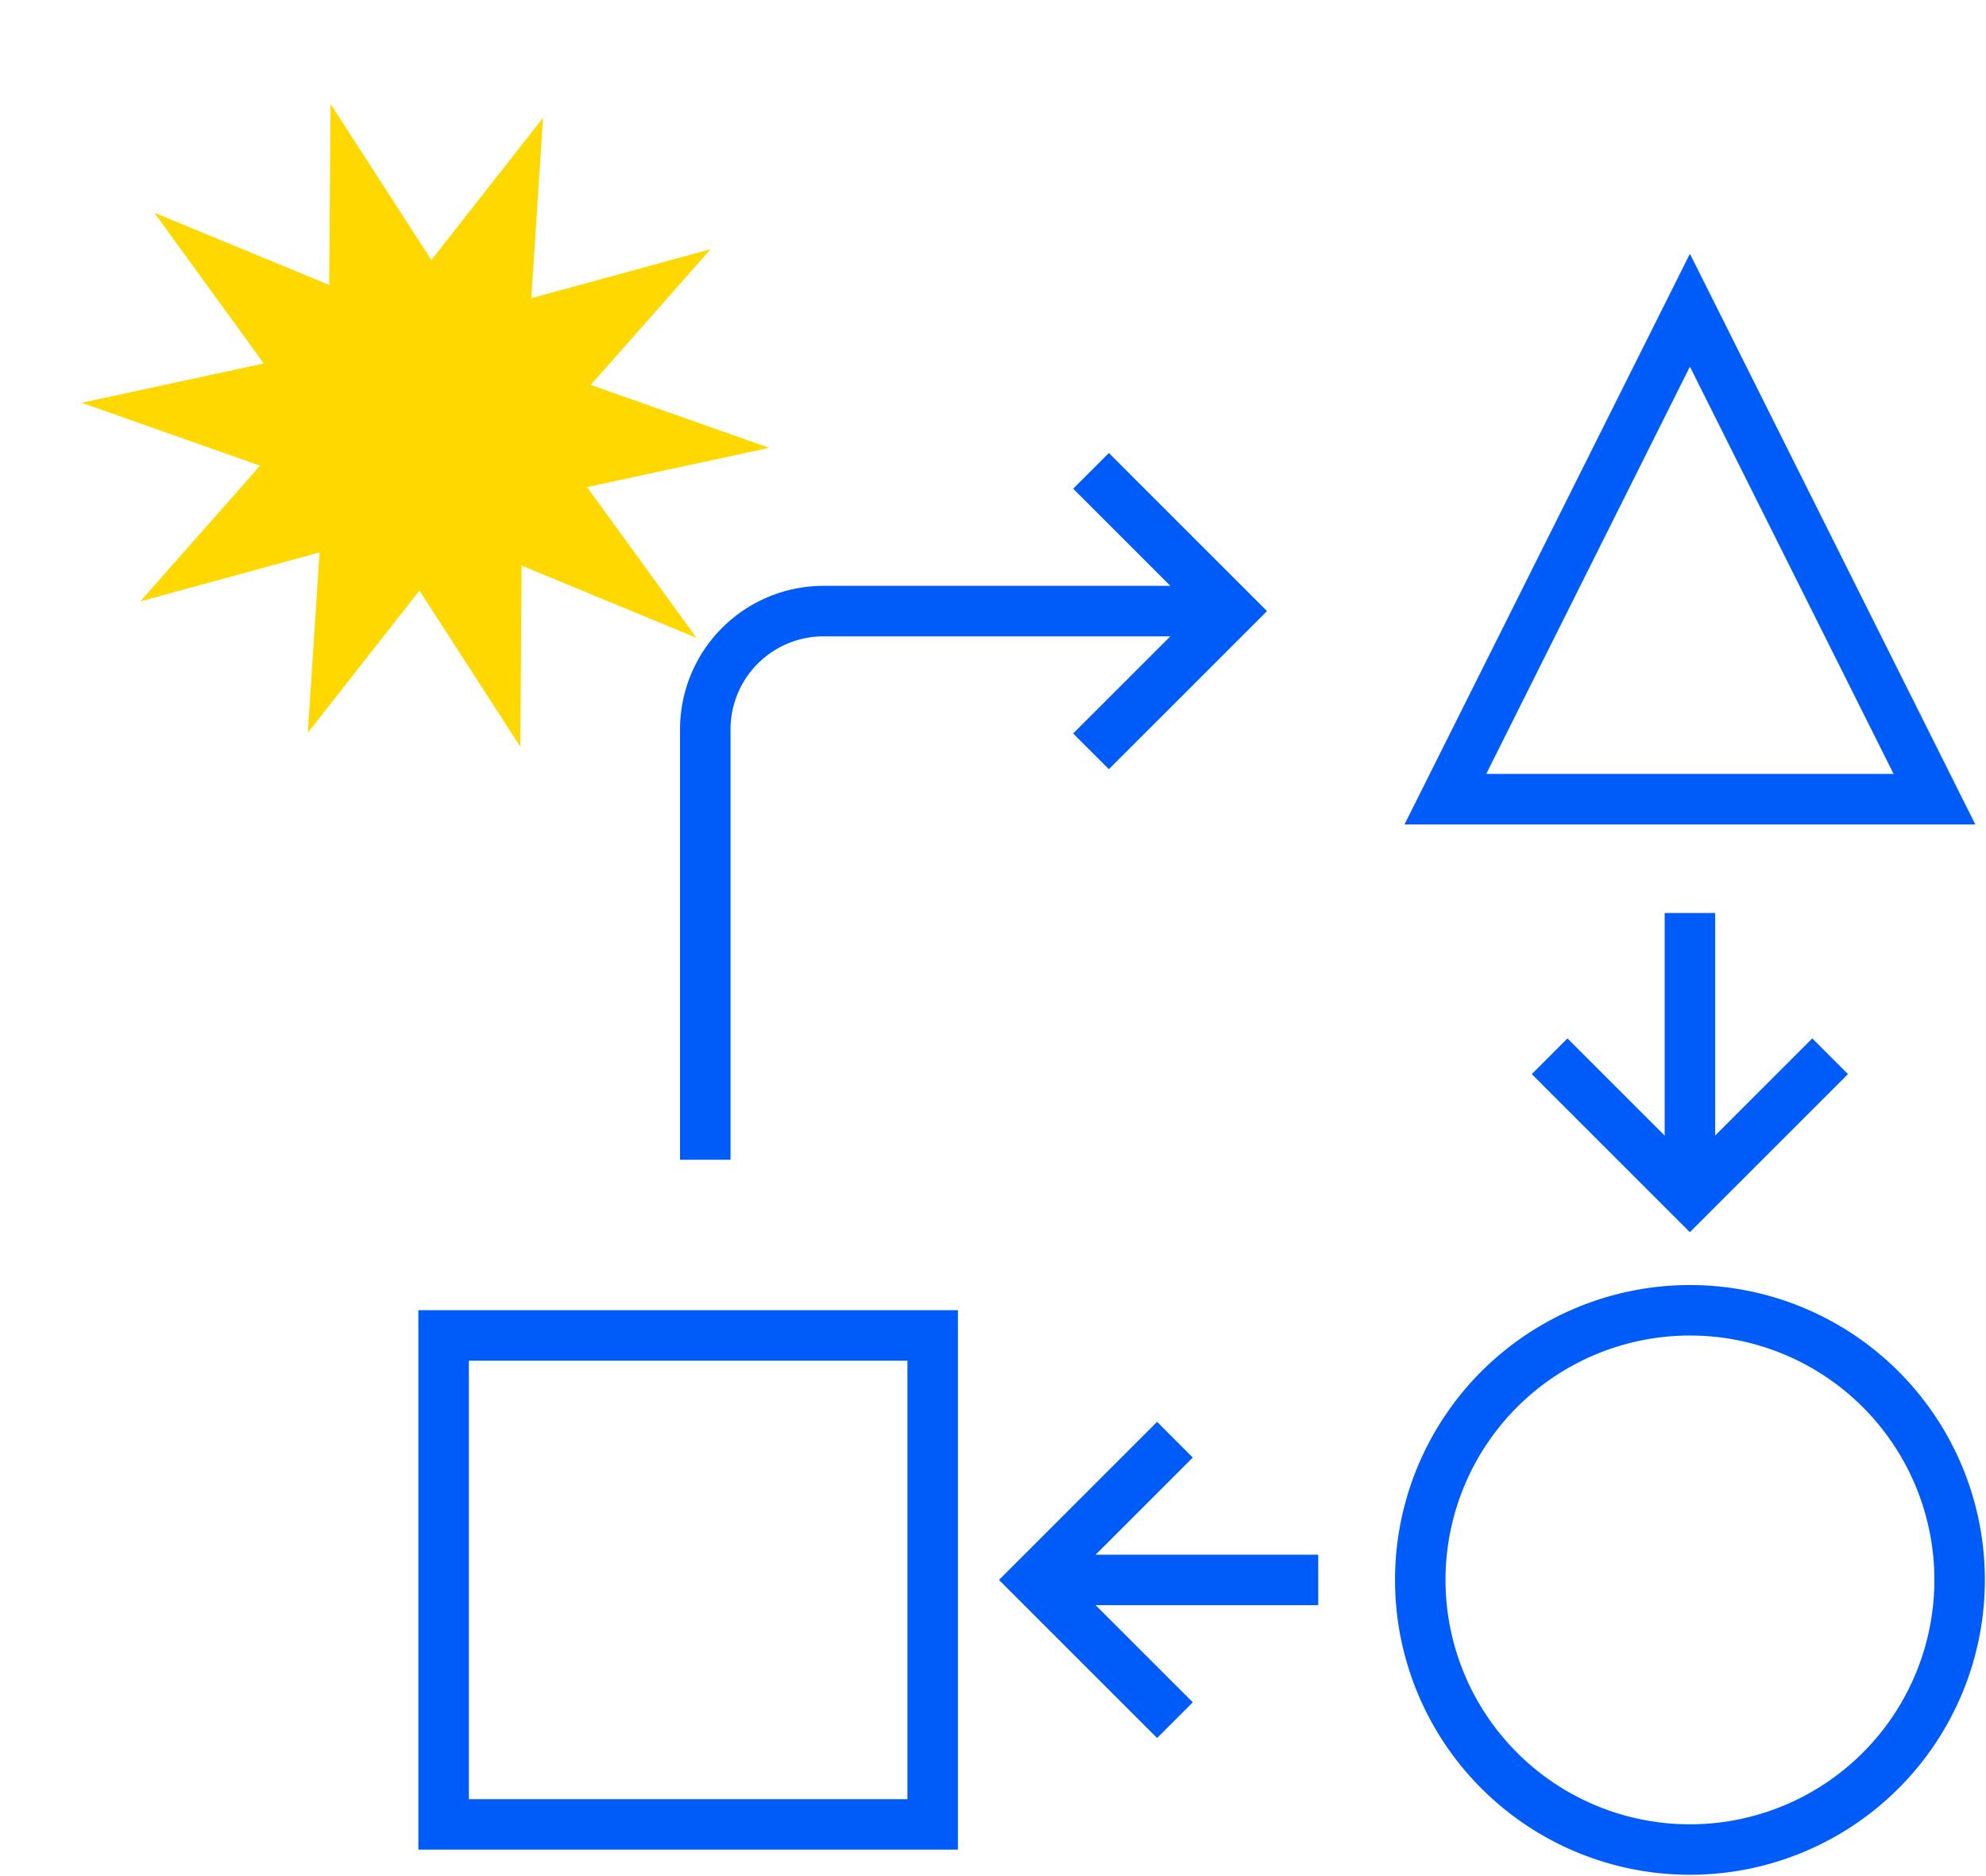
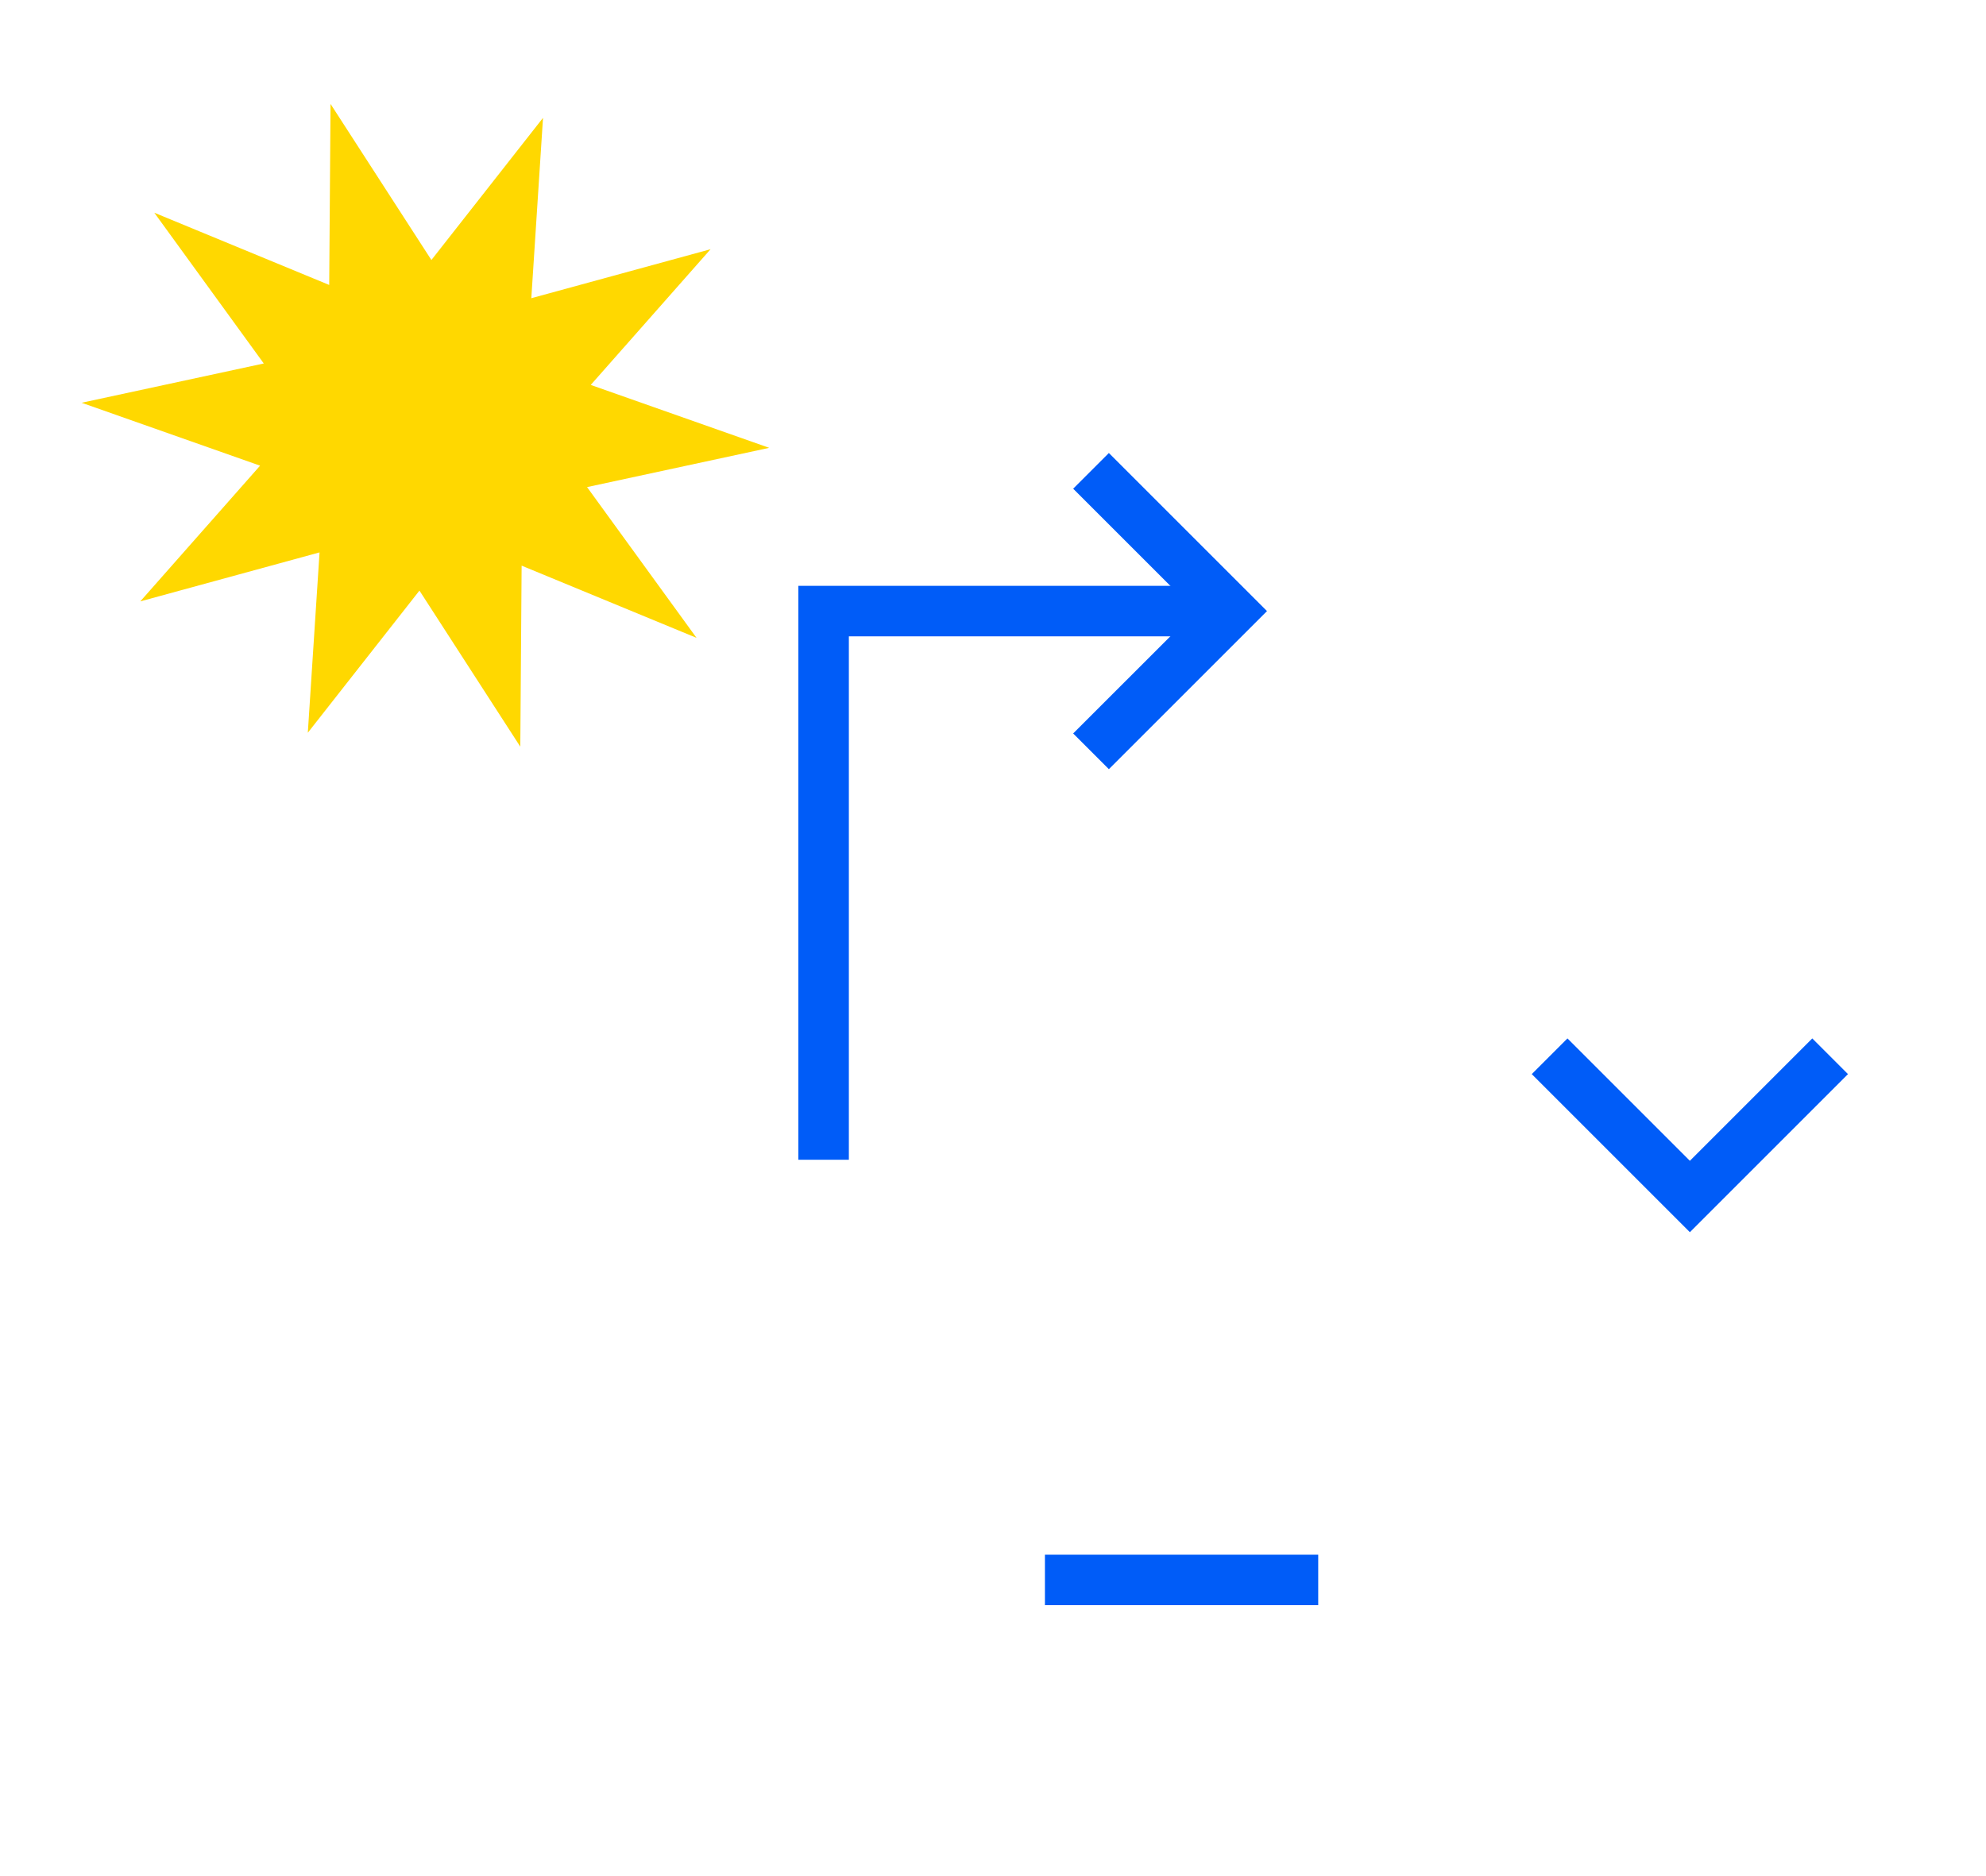
<svg xmlns="http://www.w3.org/2000/svg" width="117.998" height="111.48" viewBox="0 0 117.998 111.48">
  <defs>
    <clipPath id="clip-path">
      <rect id="Rectangle_4128" data-name="Rectangle 4128" width="99.233" height="93.21" fill="none" stroke="#005cf8" stroke-width="3" />
    </clipPath>
  </defs>
  <g id="Groupe_9718" data-name="Groupe 9718" transform="translate(-360.001 -4102.614)">
    <g id="Groupe_9202" data-name="Groupe 9202" transform="translate(384.789 4208.417) rotate(-90)">
      <g id="Groupe_9077" data-name="Groupe 9077" transform="translate(-5.678)" clip-path="url(#clip-path)">
-         <rect id="Rectangle_4127" data-name="Rectangle 4127" width="29.058" height="29.058" transform="translate(3.062 1.569)" fill="none" stroke="#005cf8" stroke-miterlimit="10" stroke-width="3" />
-         <path id="Tracé_17439" data-name="Tracé 17439" d="M203.023,208.605H173.965l14.529-29.058Z" transform="translate(272.594 -112.876) rotate(90)" fill="none" stroke="#005cf8" stroke-miterlimit="10" stroke-width="3" />
-         <path id="Tracé_17440" data-name="Tracé 17440" d="M36.546,187a16.023,16.023,0,1,1-16.023-16.023A16.023,16.023,0,0,1,36.546,187Z" transform="translate(-2.931 -111.38)" fill="none" stroke="#005cf8" stroke-miterlimit="10" stroke-width="3" />
-         <line id="Ligne_185" data-name="Ligne 185" x1="16.238" transform="translate(40.987 75.618)" fill="none" stroke="#005cf8" stroke-miterlimit="10" stroke-width="3" />
        <path id="Tracé_17441" data-name="Tracé 17441" d="M124.174,209.7l-8.334-8.333,8.334-8.334" transform="translate(-75.463 -125.751)" fill="none" stroke="#005cf8" stroke-miterlimit="10" stroke-width="3" />
        <line id="Ligne_186" data-name="Ligne 186" y1="16.238" transform="translate(17.591 37.296)" fill="none" stroke="#005cf8" stroke-miterlimit="10" stroke-width="3" />
-         <path id="Tracé_17442" data-name="Tracé 17442" d="M26.56,113.587l8.333-8.334,8.334,8.334" transform="translate(-17.302 -68.566)" fill="none" stroke="#005cf8" stroke-miterlimit="10" stroke-width="3" />
-         <path id="Tracé_17443" data-name="Tracé 17443" d="M154.712,79.747V56.135a7.031,7.031,0,0,0-7.031-7.031H122.108" transform="translate(-79.546 -31.988)" fill="none" stroke="#005cf8" stroke-miterlimit="10" stroke-width="3" />
+         <path id="Tracé_17443" data-name="Tracé 17443" d="M154.712,79.747V56.135H122.108" transform="translate(-79.546 -31.988)" fill="none" stroke="#005cf8" stroke-miterlimit="10" stroke-width="3" />
        <path id="Tracé_17444" data-name="Tracé 17444" d="M208.407,114.856l-8.334,8.334-8.333-8.334" transform="translate(-124.907 -74.821)" fill="none" stroke="#005cf8" stroke-miterlimit="10" stroke-width="3" />
      </g>
    </g>
    <path id="Tracé_17553" data-name="Tracé 17553" d="M16.377,13.823,7.458,7.311,11.24,17.383,0,17.1l9.283,6.033L.015,29.191l11.239-.31L7.5,38.962l8.9-6.535,3.19,10.255,3.165-10.263,8.918,6.512L27.891,28.859l11.24.282-9.283-6.033,9.268-6.057-11.239.31L31.633,7.28l-8.9,6.535L19.541,3.56Z" transform="translate(375.297 4099.291) rotate(21)" fill="#ffd800" />
  </g>
</svg>